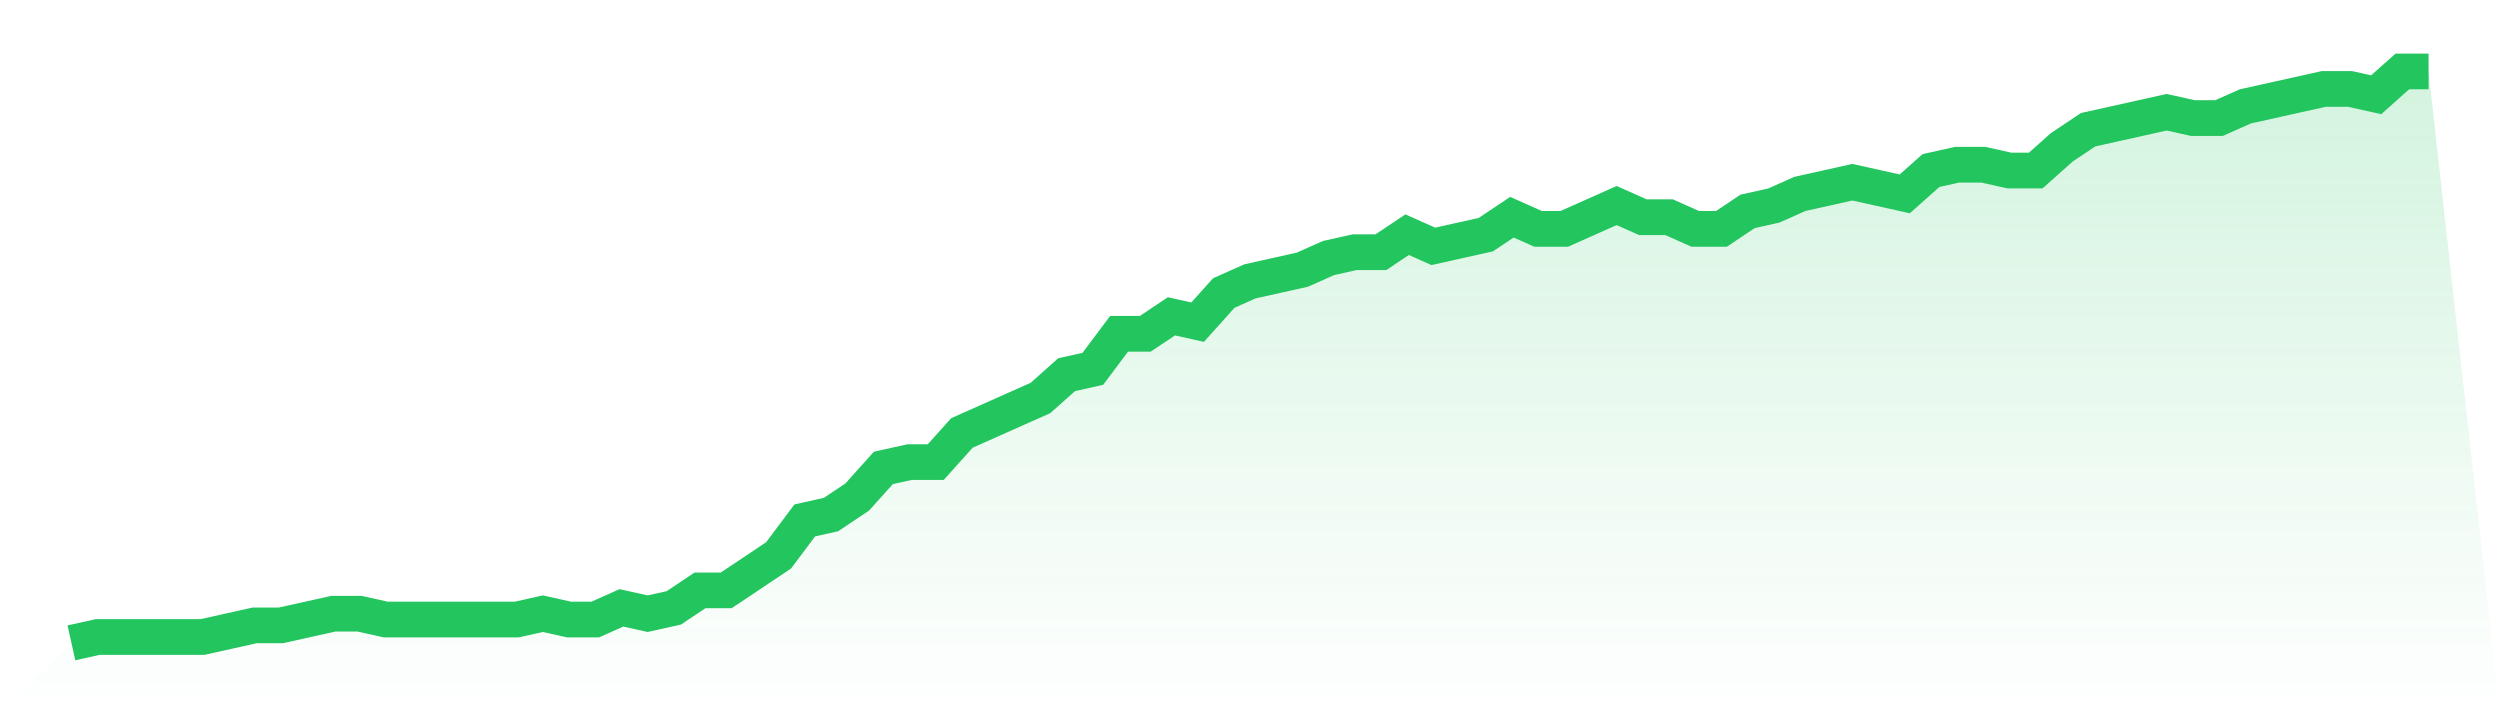
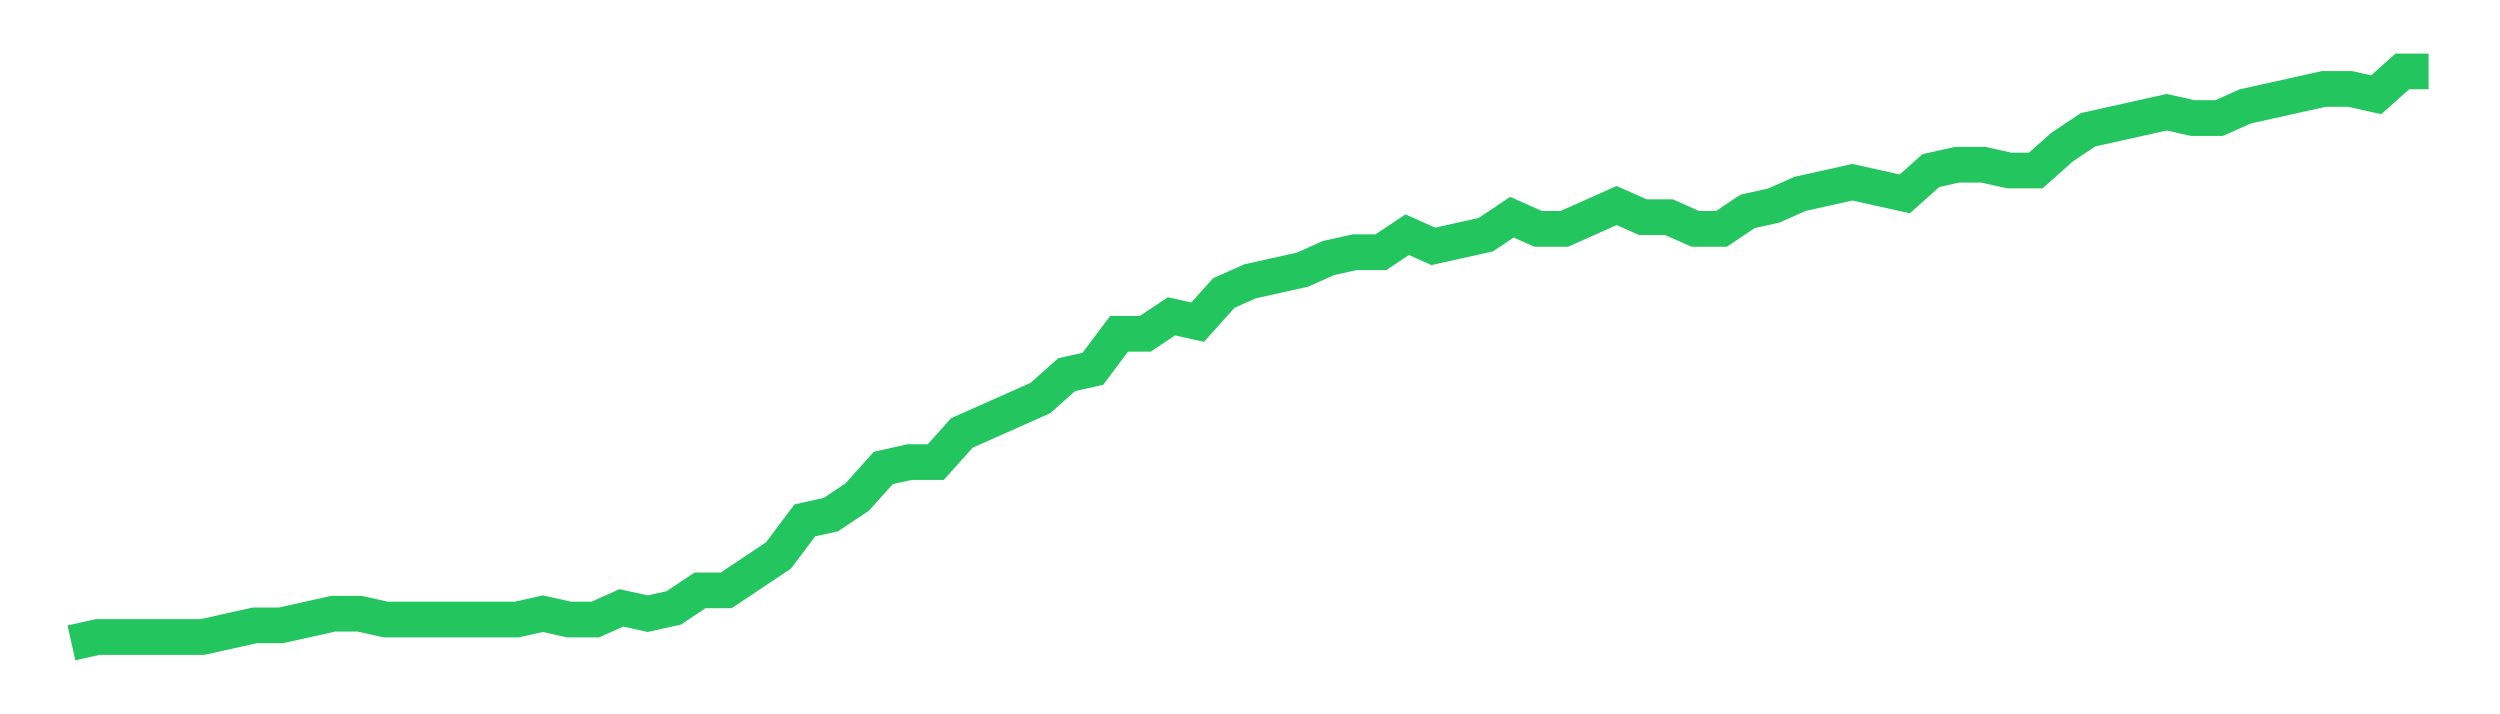
<svg xmlns="http://www.w3.org/2000/svg" viewBox="0 0 140 40">
  <defs>
    <linearGradient id="gradient" x1="0" x2="0" y1="0" y2="1">
      <stop offset="0%" stop-color="#22c55e" stop-opacity="0.2" />
      <stop offset="100%" stop-color="#22c55e" stop-opacity="0" />
    </linearGradient>
  </defs>
-   <path d="M4,36 L4,36 L5.467,35.673 L6.933,35.673 L8.4,35.673 L9.867,35.673 L11.333,35.673 L12.8,35.347 L14.267,35.02 L15.733,35.02 L17.2,34.694 L18.667,34.367 L20.133,34.367 L21.6,34.694 L23.067,34.694 L24.533,34.694 L26,34.694 L27.467,34.694 L28.933,34.694 L30.4,34.367 L31.867,34.694 L33.333,34.694 L34.8,34.041 L36.267,34.367 L37.733,34.041 L39.2,33.061 L40.667,33.061 L42.133,32.082 L43.6,31.102 L45.067,29.143 L46.533,28.816 L48,27.837 L49.467,26.204 L50.933,25.878 L52.4,25.878 L53.867,24.245 L55.333,23.592 L56.8,22.939 L58.267,22.286 L59.733,20.98 L61.2,20.653 L62.667,18.694 L64.133,18.694 L65.6,17.714 L67.067,18.041 L68.533,16.408 L70,15.755 L71.467,15.429 L72.933,15.102 L74.4,14.449 L75.867,14.122 L77.333,14.122 L78.8,13.143 L80.267,13.796 L81.733,13.469 L83.2,13.143 L84.667,12.163 L86.133,12.816 L87.6,12.816 L89.067,12.163 L90.533,11.51 L92,12.163 L93.467,12.163 L94.933,12.816 L96.4,12.816 L97.867,11.837 L99.333,11.51 L100.8,10.857 L102.267,10.531 L103.733,10.204 L105.2,10.531 L106.667,10.857 L108.133,9.551 L109.6,9.224 L111.067,9.224 L112.533,9.551 L114,9.551 L115.467,8.245 L116.933,7.265 L118.4,6.939 L119.867,6.612 L121.333,6.286 L122.8,6.612 L124.267,6.612 L125.733,5.959 L127.2,5.633 L128.667,5.306 L130.133,4.98 L131.6,4.98 L133.067,5.306 L134.533,4 L136,4 L140,40 L0,40 z" fill="url(#gradient)" />
  <path d="M4,36 L4,36 L5.467,35.673 L6.933,35.673 L8.4,35.673 L9.867,35.673 L11.333,35.673 L12.8,35.347 L14.267,35.02 L15.733,35.02 L17.2,34.694 L18.667,34.367 L20.133,34.367 L21.6,34.694 L23.067,34.694 L24.533,34.694 L26,34.694 L27.467,34.694 L28.933,34.694 L30.4,34.367 L31.867,34.694 L33.333,34.694 L34.8,34.041 L36.267,34.367 L37.733,34.041 L39.2,33.061 L40.667,33.061 L42.133,32.082 L43.6,31.102 L45.067,29.143 L46.533,28.816 L48,27.837 L49.467,26.204 L50.933,25.878 L52.4,25.878 L53.867,24.245 L55.333,23.592 L56.8,22.939 L58.267,22.286 L59.733,20.98 L61.2,20.653 L62.667,18.694 L64.133,18.694 L65.6,17.714 L67.067,18.041 L68.533,16.408 L70,15.755 L71.467,15.429 L72.933,15.102 L74.4,14.449 L75.867,14.122 L77.333,14.122 L78.8,13.143 L80.267,13.796 L81.733,13.469 L83.2,13.143 L84.667,12.163 L86.133,12.816 L87.6,12.816 L89.067,12.163 L90.533,11.51 L92,12.163 L93.467,12.163 L94.933,12.816 L96.4,12.816 L97.867,11.837 L99.333,11.51 L100.8,10.857 L102.267,10.531 L103.733,10.204 L105.2,10.531 L106.667,10.857 L108.133,9.551 L109.6,9.224 L111.067,9.224 L112.533,9.551 L114,9.551 L115.467,8.245 L116.933,7.265 L118.4,6.939 L119.867,6.612 L121.333,6.286 L122.8,6.612 L124.267,6.612 L125.733,5.959 L127.2,5.633 L128.667,5.306 L130.133,4.98 L131.6,4.98 L133.067,5.306 L134.533,4 L136,4" fill="none" stroke="#22c55e" stroke-width="2" />
</svg>